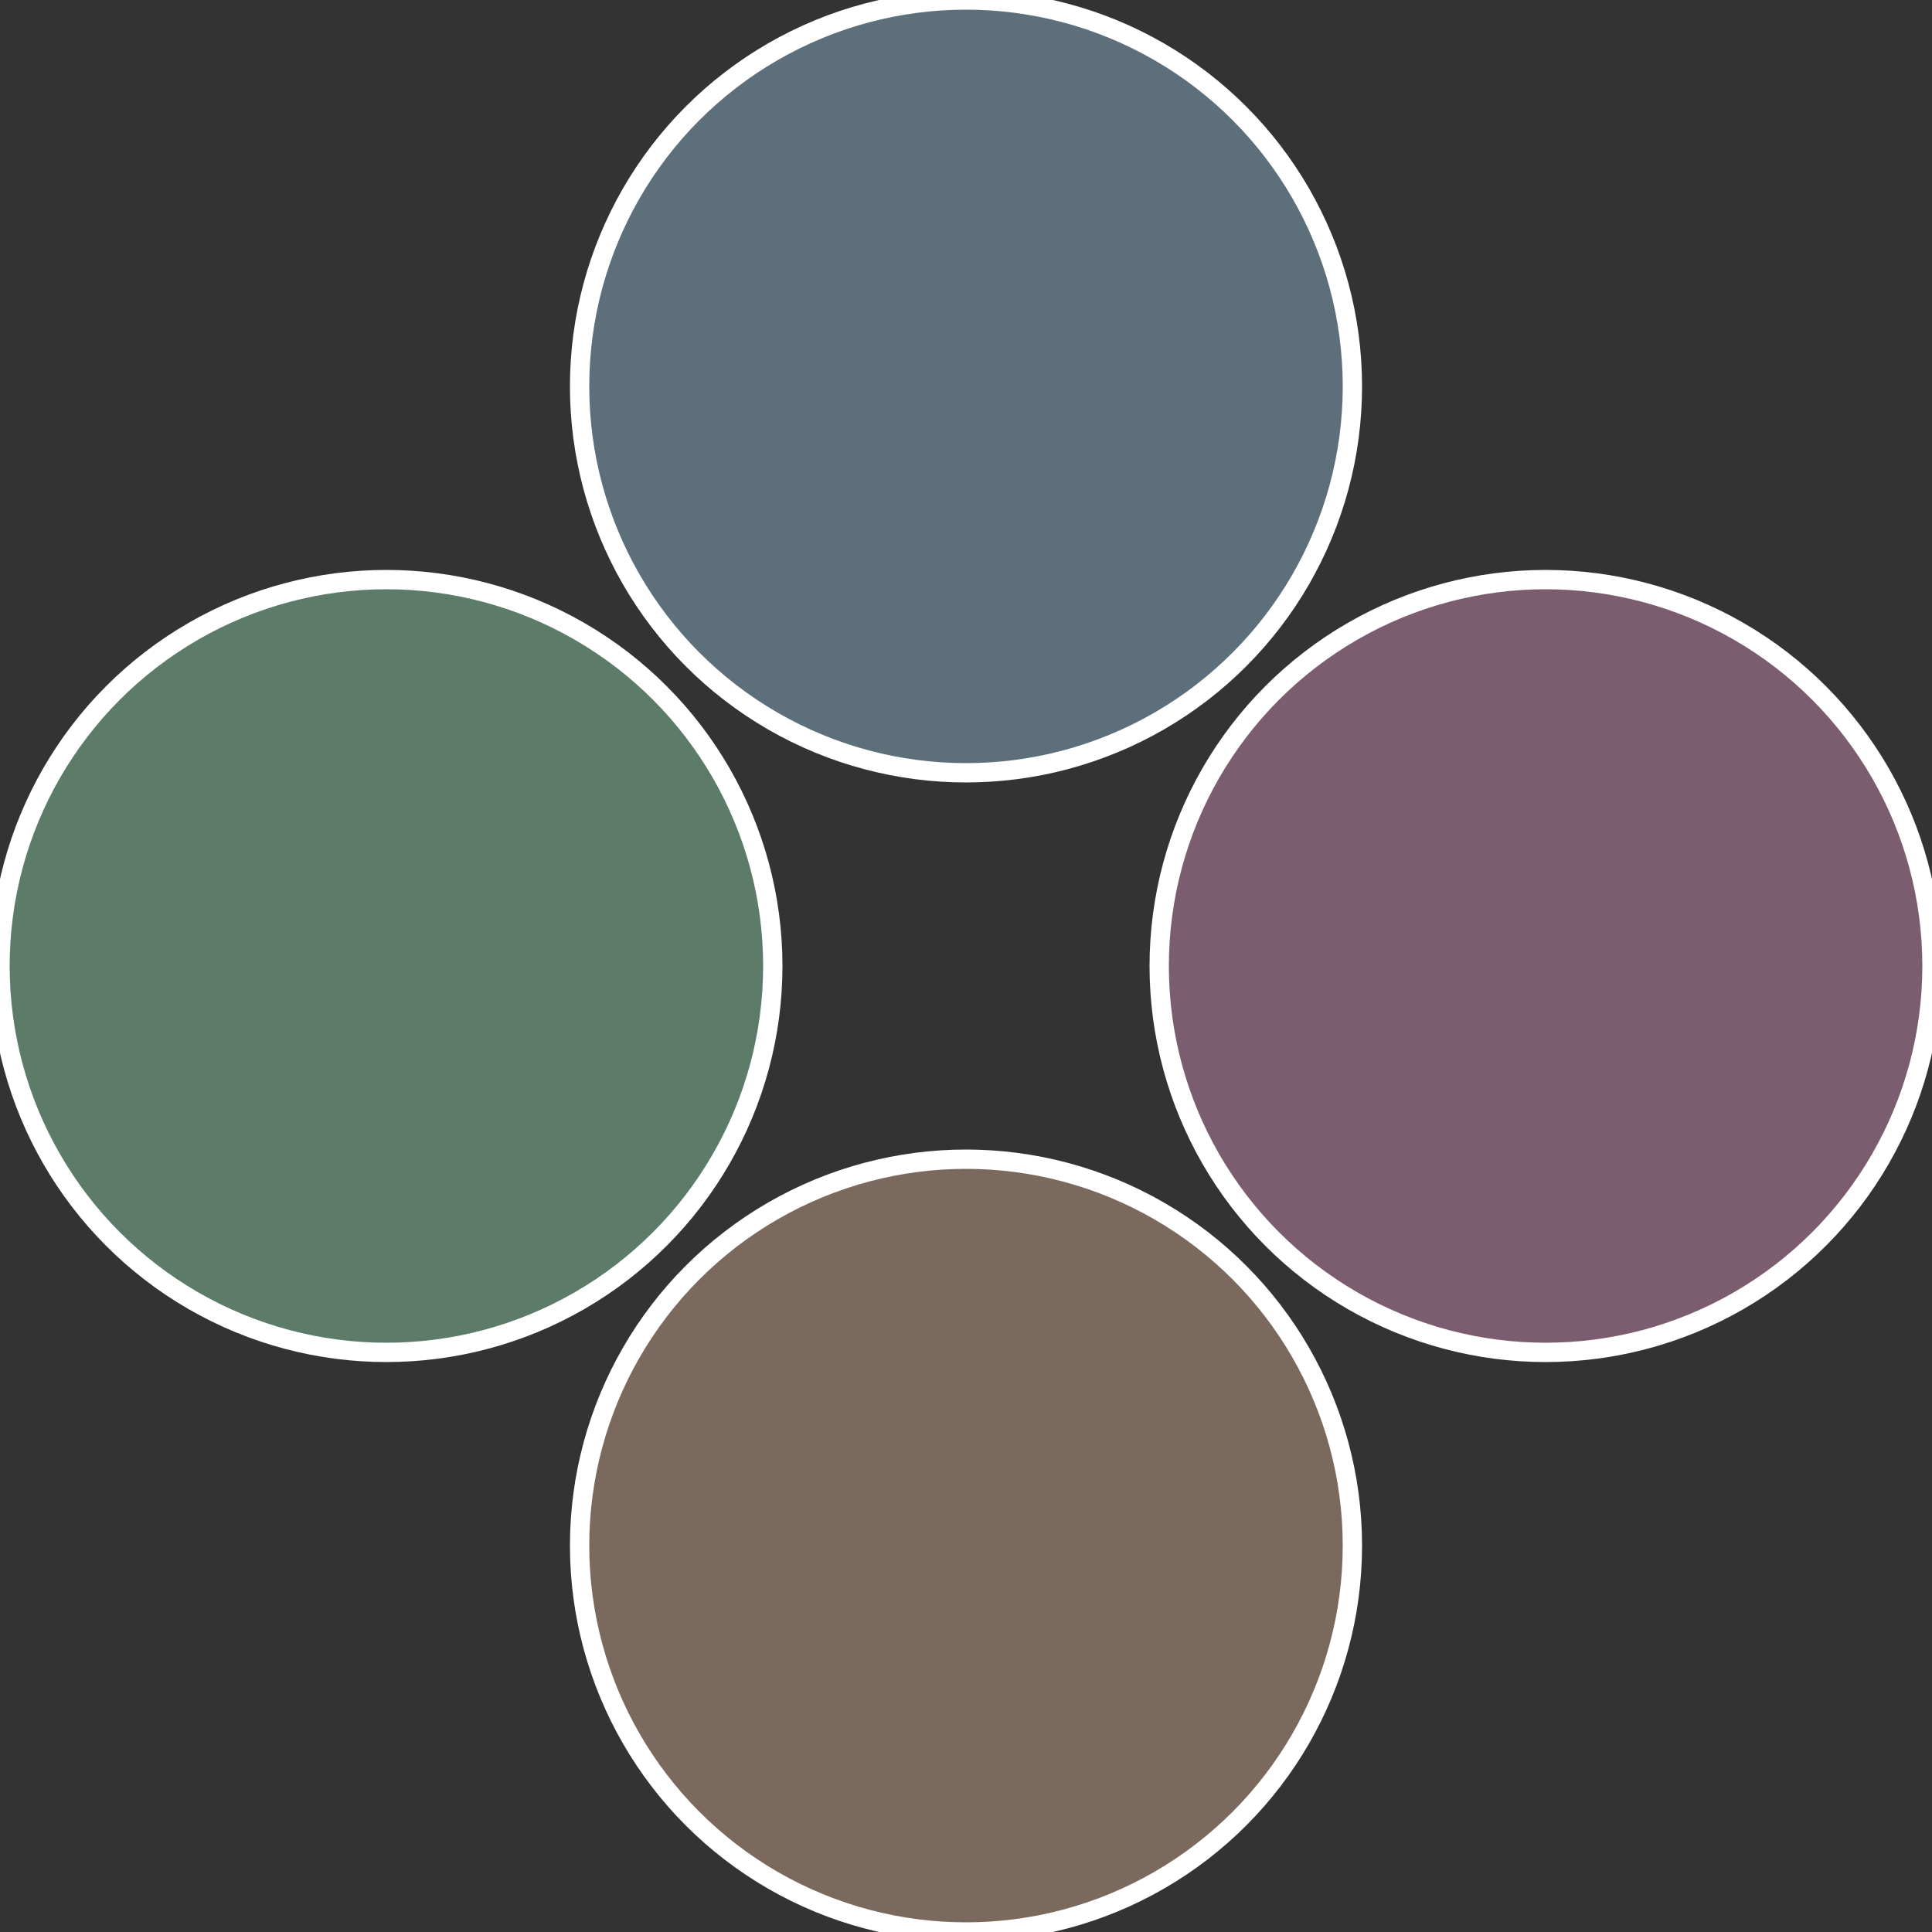
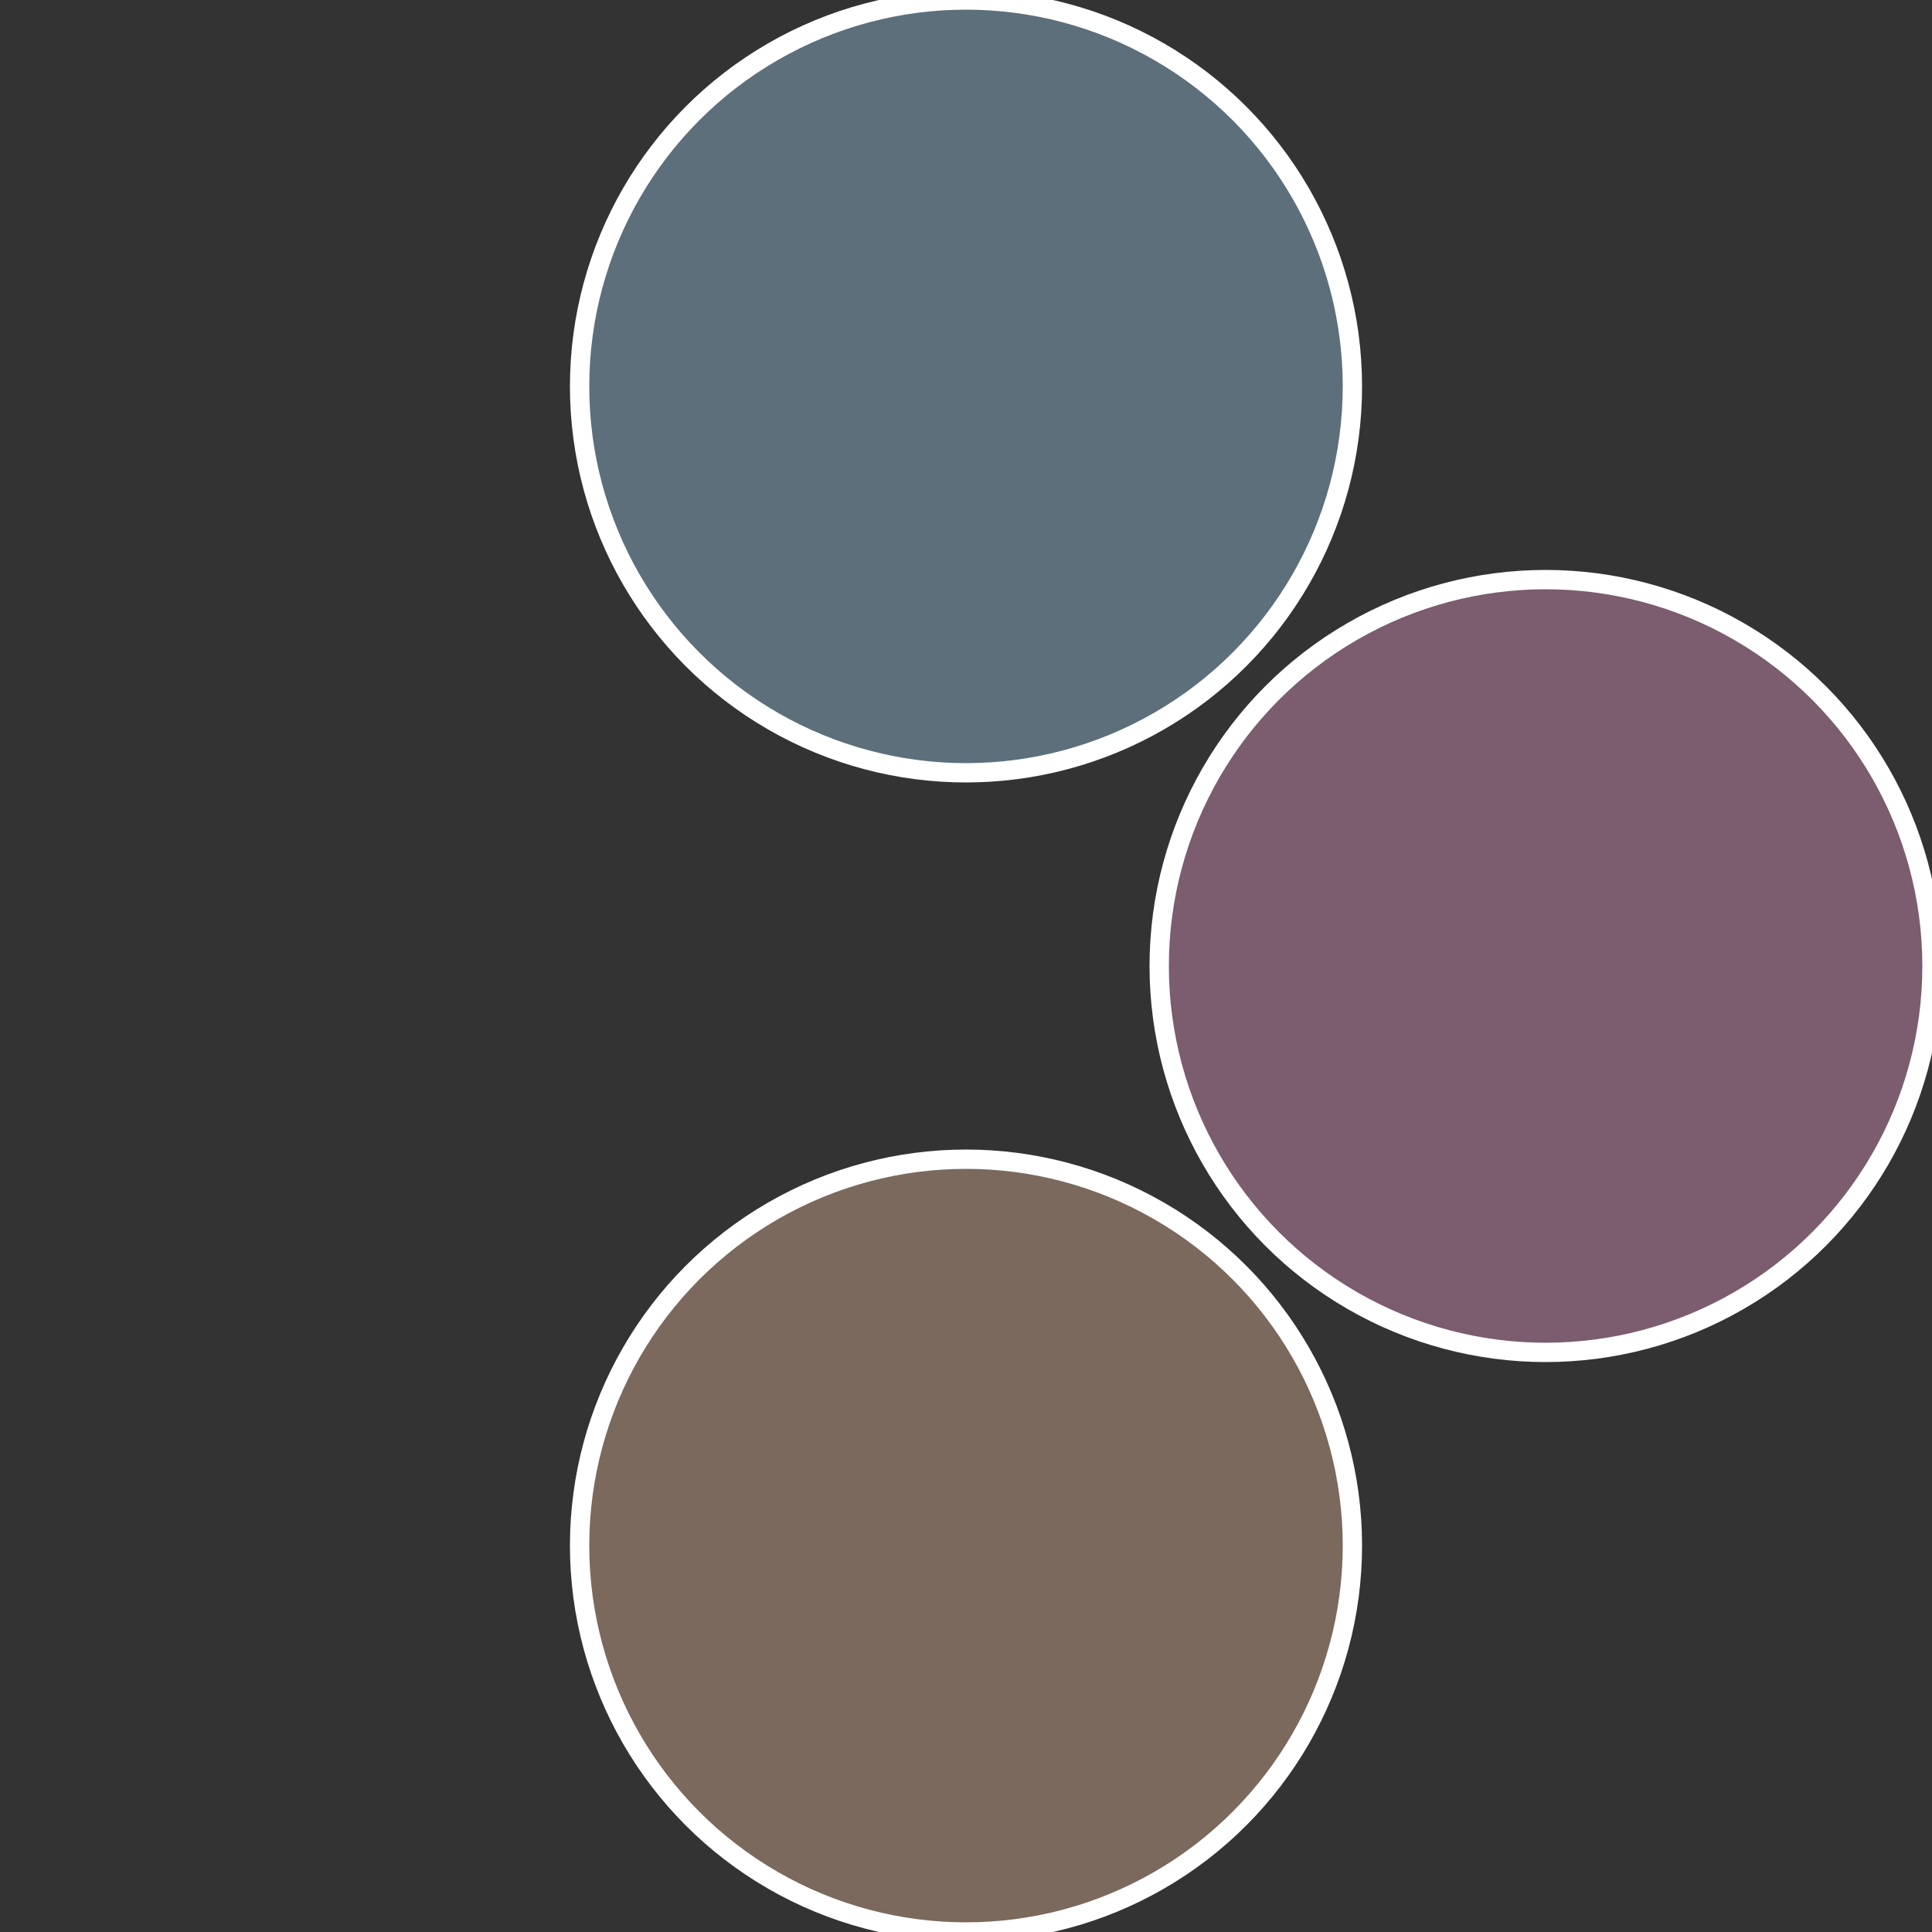
<svg xmlns="http://www.w3.org/2000/svg" width="500" height="500" viewBox="-1 -1 2 2">
  <rect x="-1" y="-1" width="2" height="2" fill="#333333" stroke="none" />
  <circle cx="0.6" cy="0" r="0.4" fill="#7b5d6f" stroke="#fff" stroke-width="1%" />
  <circle cx="3.6739403974421E-17" cy="0.6" r="0.4" fill="#7b695d" stroke="#fff" stroke-width="1%" />
-   <circle cx="-0.6" cy="7.3478807948841E-17" r="0.4" fill="#5d7b69" stroke="#fff" stroke-width="1%" />
  <circle cx="-1.1021821192326E-16" cy="-0.6" r="0.4" fill="#5d6f7b" stroke="#fff" stroke-width="1%" />
</svg>